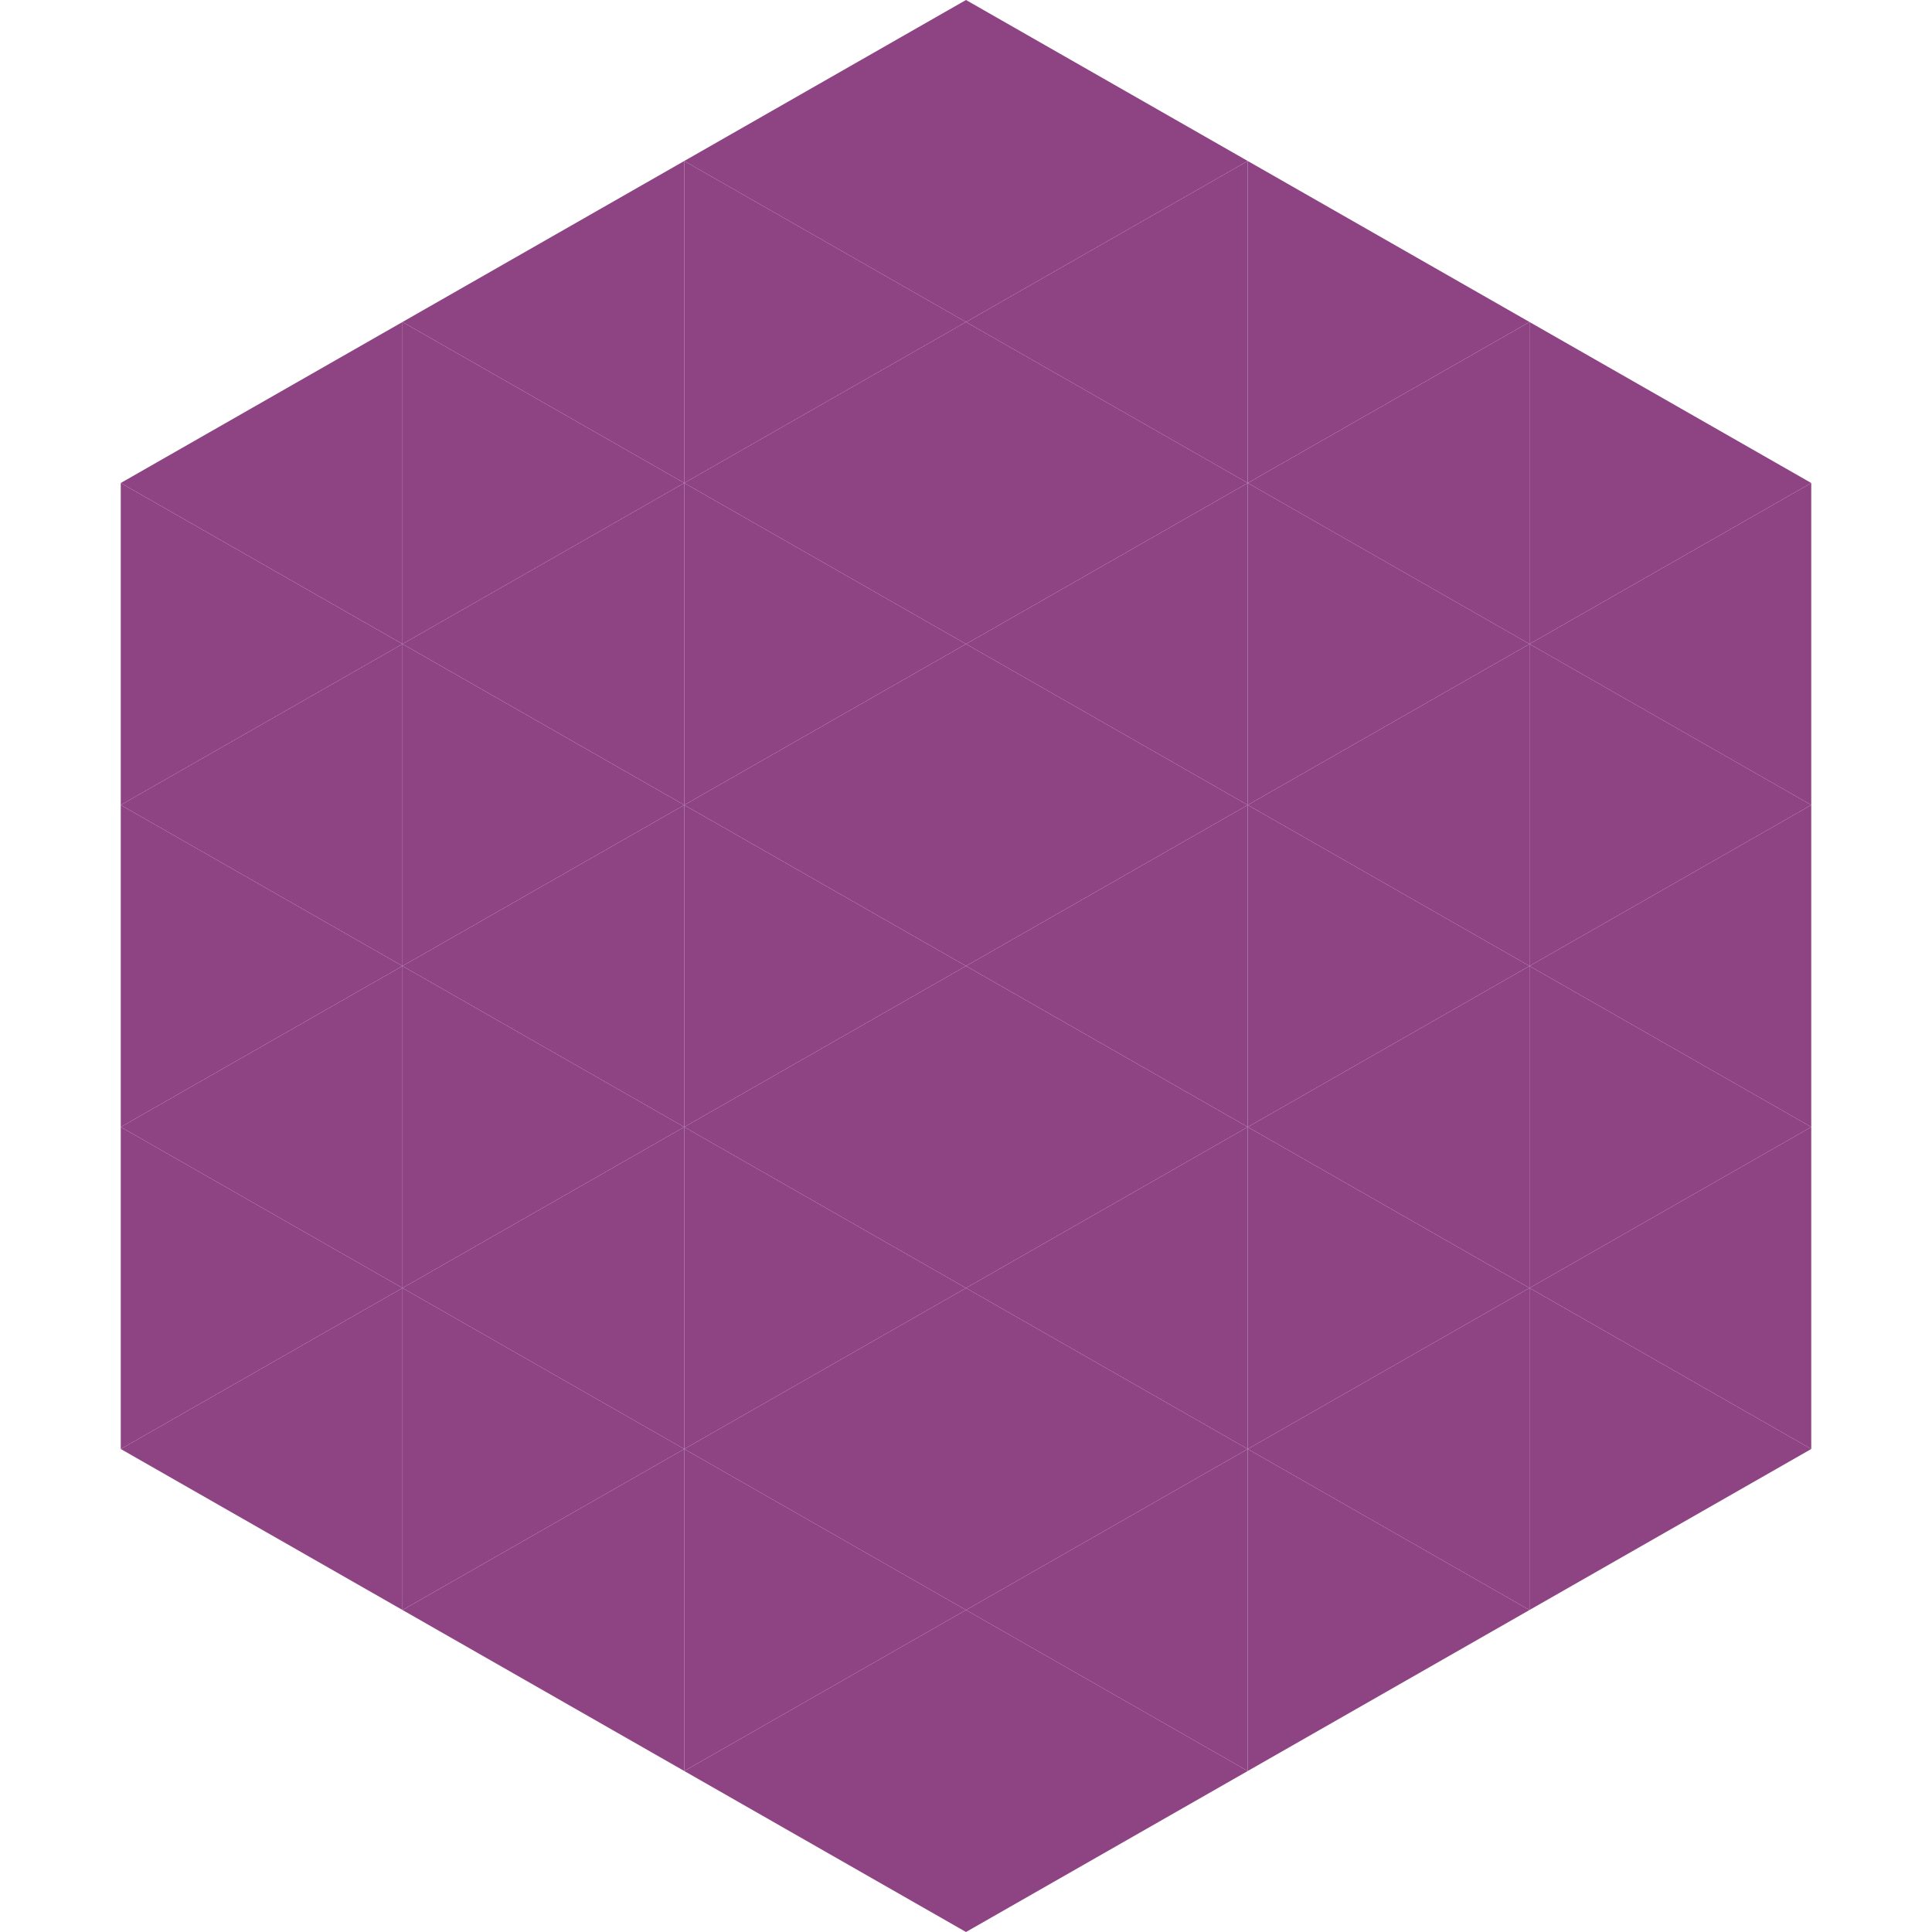
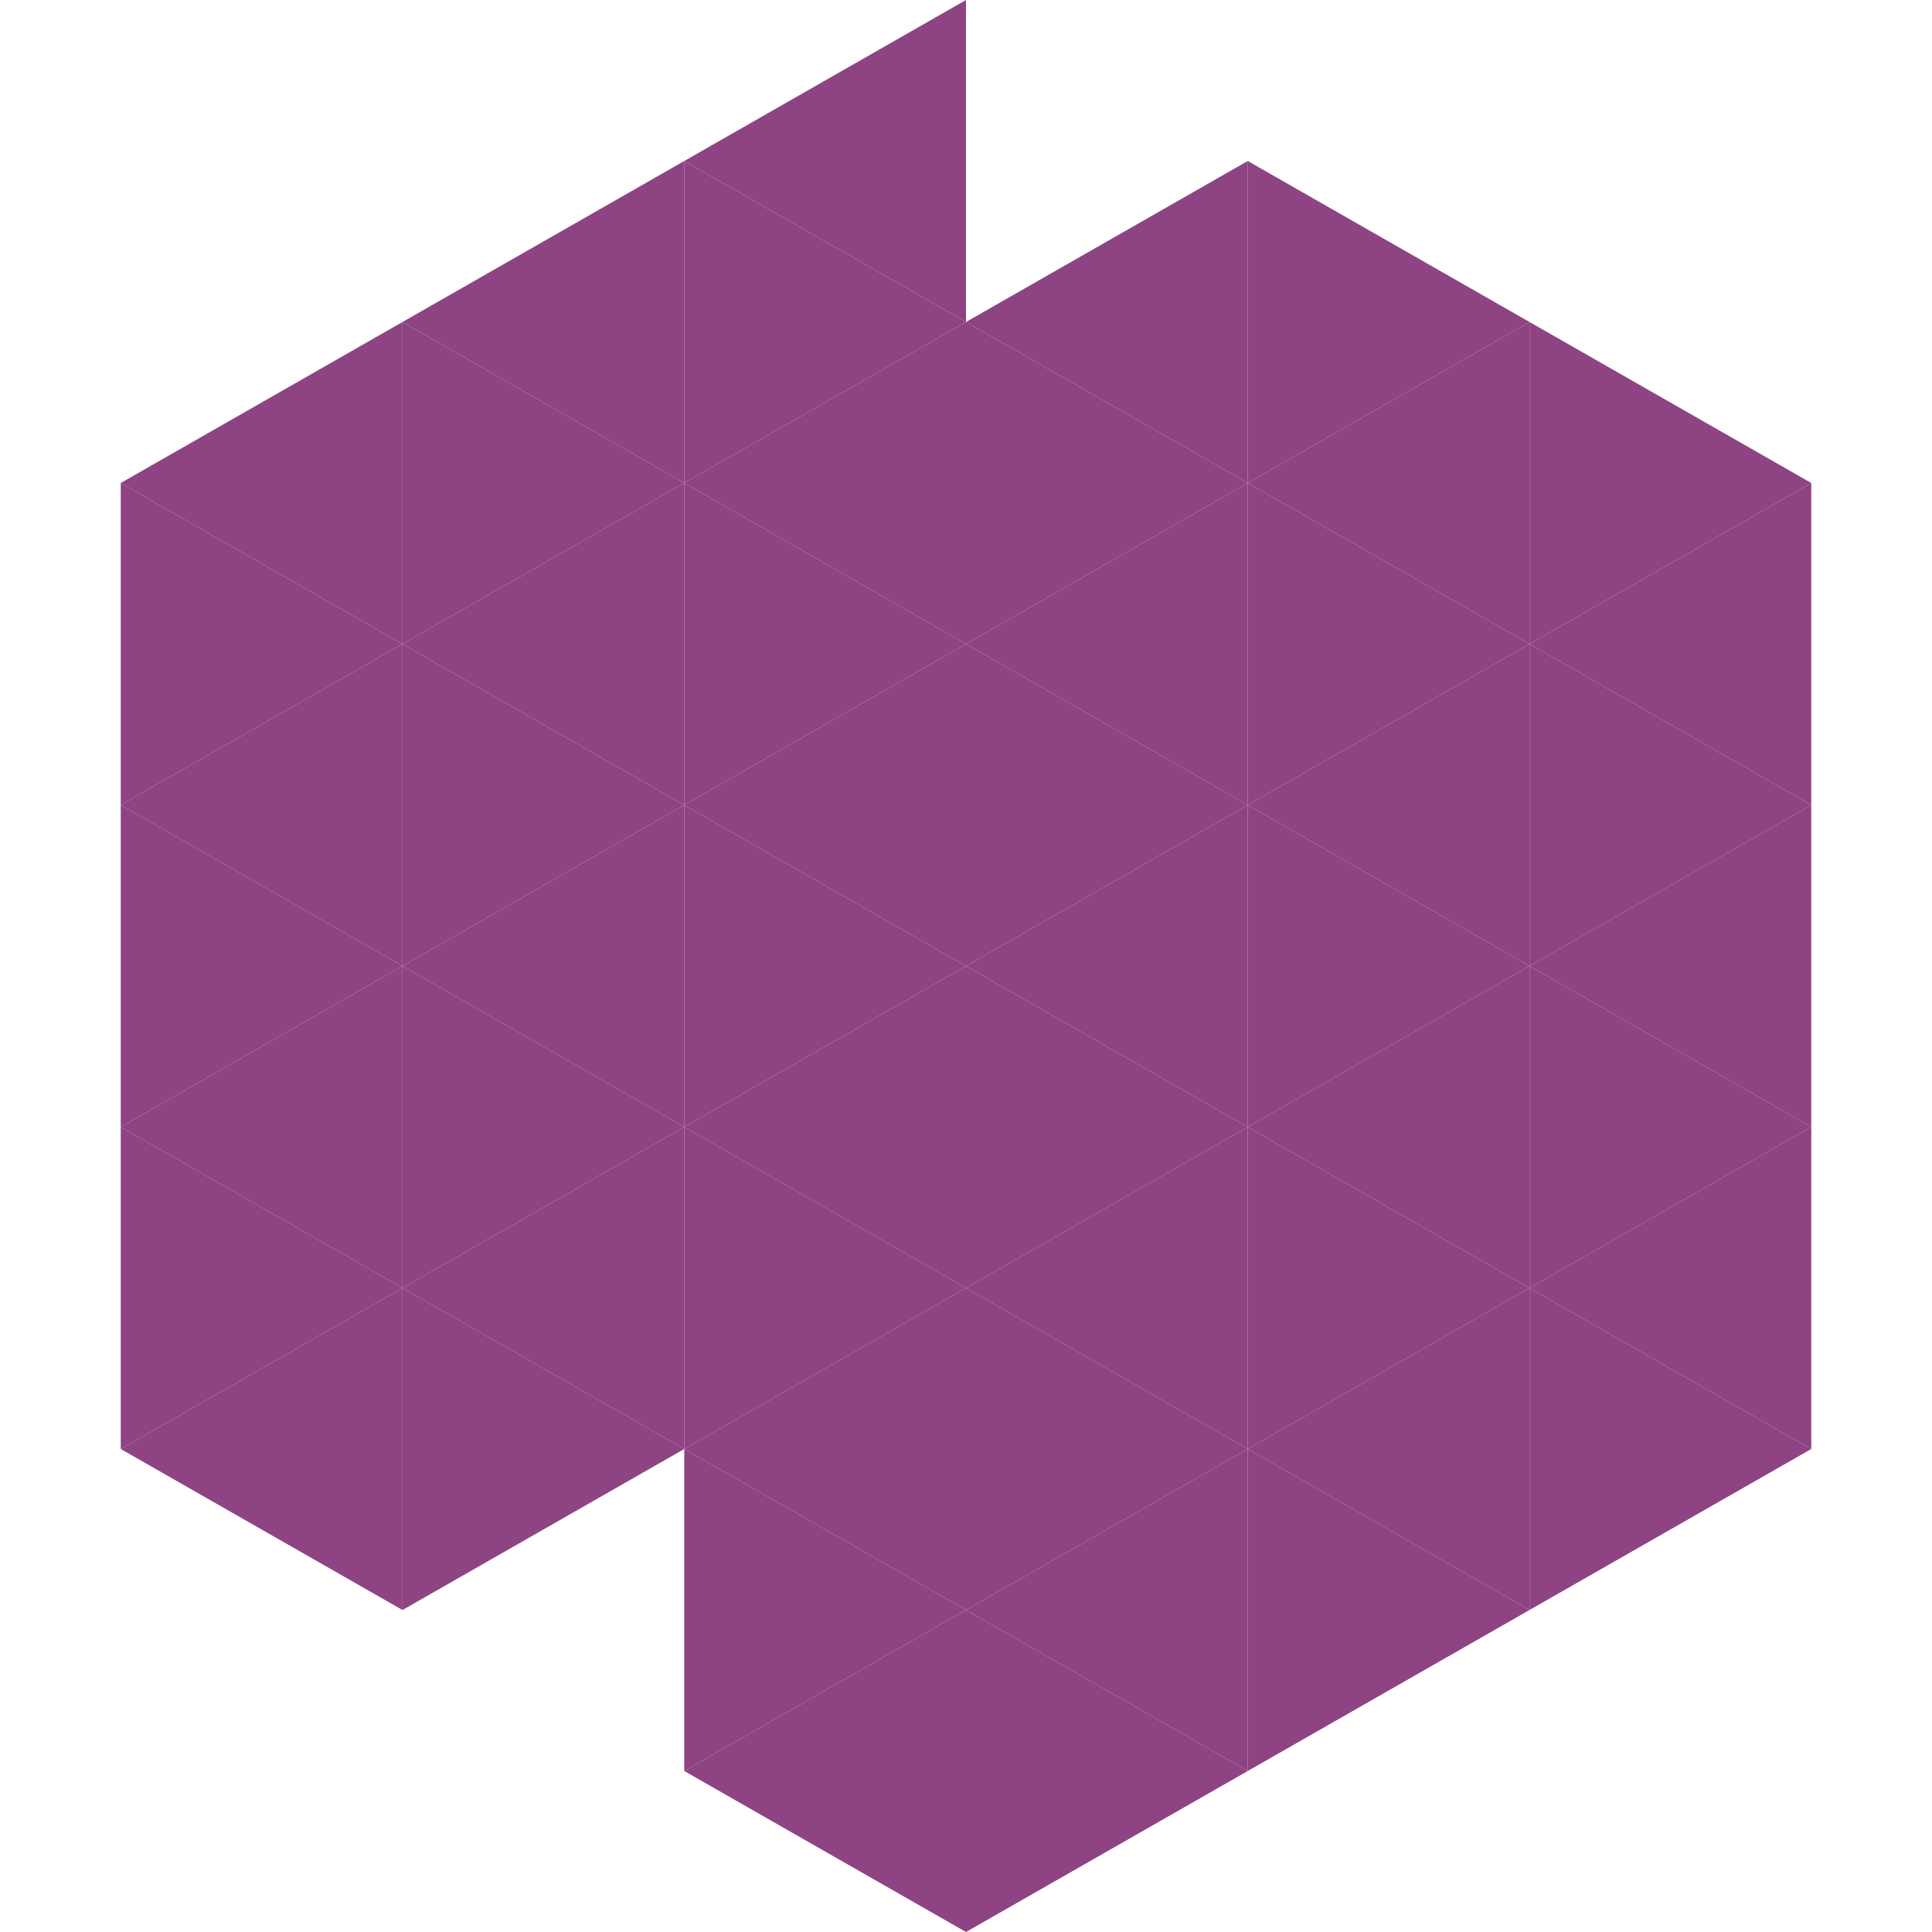
<svg xmlns="http://www.w3.org/2000/svg" width="240" height="240">
  <polygon points="50,40 15,60 50,80" style="fill:rgb(142,67,131)" />
  <polygon points="190,40 225,60 190,80" style="fill:rgb(142,67,131)" />
  <polygon points="15,60 50,80 15,100" style="fill:rgb(142,67,131)" />
  <polygon points="225,60 190,80 225,100" style="fill:rgb(142,67,131)" />
  <polygon points="50,80 15,100 50,120" style="fill:rgb(142,67,131)" />
  <polygon points="190,80 225,100 190,120" style="fill:rgb(142,67,131)" />
  <polygon points="15,100 50,120 15,140" style="fill:rgb(142,67,131)" />
  <polygon points="225,100 190,120 225,140" style="fill:rgb(142,67,131)" />
  <polygon points="50,120 15,140 50,160" style="fill:rgb(142,67,131)" />
  <polygon points="190,120 225,140 190,160" style="fill:rgb(142,67,131)" />
  <polygon points="15,140 50,160 15,180" style="fill:rgb(142,67,131)" />
  <polygon points="225,140 190,160 225,180" style="fill:rgb(142,67,131)" />
  <polygon points="50,160 15,180 50,200" style="fill:rgb(142,67,131)" />
  <polygon points="190,160 225,180 190,200" style="fill:rgb(142,67,131)" />
  <polygon points="15,180 50,200 15,220" style="fill:rgb(255,255,255); fill-opacity:0" />
  <polygon points="225,180 190,200 225,220" style="fill:rgb(255,255,255); fill-opacity:0" />
  <polygon points="50,0 85,20 50,40" style="fill:rgb(255,255,255); fill-opacity:0" />
  <polygon points="190,0 155,20 190,40" style="fill:rgb(255,255,255); fill-opacity:0" />
  <polygon points="85,20 50,40 85,60" style="fill:rgb(142,67,131)" />
  <polygon points="155,20 190,40 155,60" style="fill:rgb(142,67,131)" />
  <polygon points="50,40 85,60 50,80" style="fill:rgb(142,67,131)" />
  <polygon points="190,40 155,60 190,80" style="fill:rgb(142,67,131)" />
  <polygon points="85,60 50,80 85,100" style="fill:rgb(142,67,131)" />
  <polygon points="155,60 190,80 155,100" style="fill:rgb(142,67,131)" />
  <polygon points="50,80 85,100 50,120" style="fill:rgb(142,67,131)" />
  <polygon points="190,80 155,100 190,120" style="fill:rgb(142,67,131)" />
  <polygon points="85,100 50,120 85,140" style="fill:rgb(142,67,131)" />
  <polygon points="155,100 190,120 155,140" style="fill:rgb(142,67,131)" />
  <polygon points="50,120 85,140 50,160" style="fill:rgb(142,67,131)" />
  <polygon points="190,120 155,140 190,160" style="fill:rgb(142,67,131)" />
  <polygon points="85,140 50,160 85,180" style="fill:rgb(142,67,131)" />
  <polygon points="155,140 190,160 155,180" style="fill:rgb(142,67,131)" />
  <polygon points="50,160 85,180 50,200" style="fill:rgb(142,67,131)" />
  <polygon points="190,160 155,180 190,200" style="fill:rgb(142,67,131)" />
-   <polygon points="85,180 50,200 85,220" style="fill:rgb(142,67,131)" />
  <polygon points="155,180 190,200 155,220" style="fill:rgb(142,67,131)" />
  <polygon points="120,0 85,20 120,40" style="fill:rgb(142,67,131)" />
-   <polygon points="120,0 155,20 120,40" style="fill:rgb(142,67,131)" />
  <polygon points="85,20 120,40 85,60" style="fill:rgb(142,67,131)" />
  <polygon points="155,20 120,40 155,60" style="fill:rgb(142,67,131)" />
  <polygon points="120,40 85,60 120,80" style="fill:rgb(142,67,131)" />
  <polygon points="120,40 155,60 120,80" style="fill:rgb(142,67,131)" />
  <polygon points="85,60 120,80 85,100" style="fill:rgb(142,67,131)" />
  <polygon points="155,60 120,80 155,100" style="fill:rgb(142,67,131)" />
  <polygon points="120,80 85,100 120,120" style="fill:rgb(142,67,131)" />
  <polygon points="120,80 155,100 120,120" style="fill:rgb(142,67,131)" />
  <polygon points="85,100 120,120 85,140" style="fill:rgb(142,67,131)" />
  <polygon points="155,100 120,120 155,140" style="fill:rgb(142,67,131)" />
  <polygon points="120,120 85,140 120,160" style="fill:rgb(142,67,131)" />
  <polygon points="120,120 155,140 120,160" style="fill:rgb(142,67,131)" />
  <polygon points="85,140 120,160 85,180" style="fill:rgb(142,67,131)" />
  <polygon points="155,140 120,160 155,180" style="fill:rgb(142,67,131)" />
  <polygon points="120,160 85,180 120,200" style="fill:rgb(142,67,131)" />
  <polygon points="120,160 155,180 120,200" style="fill:rgb(142,67,131)" />
  <polygon points="85,180 120,200 85,220" style="fill:rgb(142,67,131)" />
  <polygon points="155,180 120,200 155,220" style="fill:rgb(142,67,131)" />
  <polygon points="120,200 85,220 120,240" style="fill:rgb(142,67,131)" />
  <polygon points="120,200 155,220 120,240" style="fill:rgb(142,67,131)" />
  <polygon points="85,220 120,240 85,260" style="fill:rgb(255,255,255); fill-opacity:0" />
  <polygon points="155,220 120,240 155,260" style="fill:rgb(255,255,255); fill-opacity:0" />
</svg>